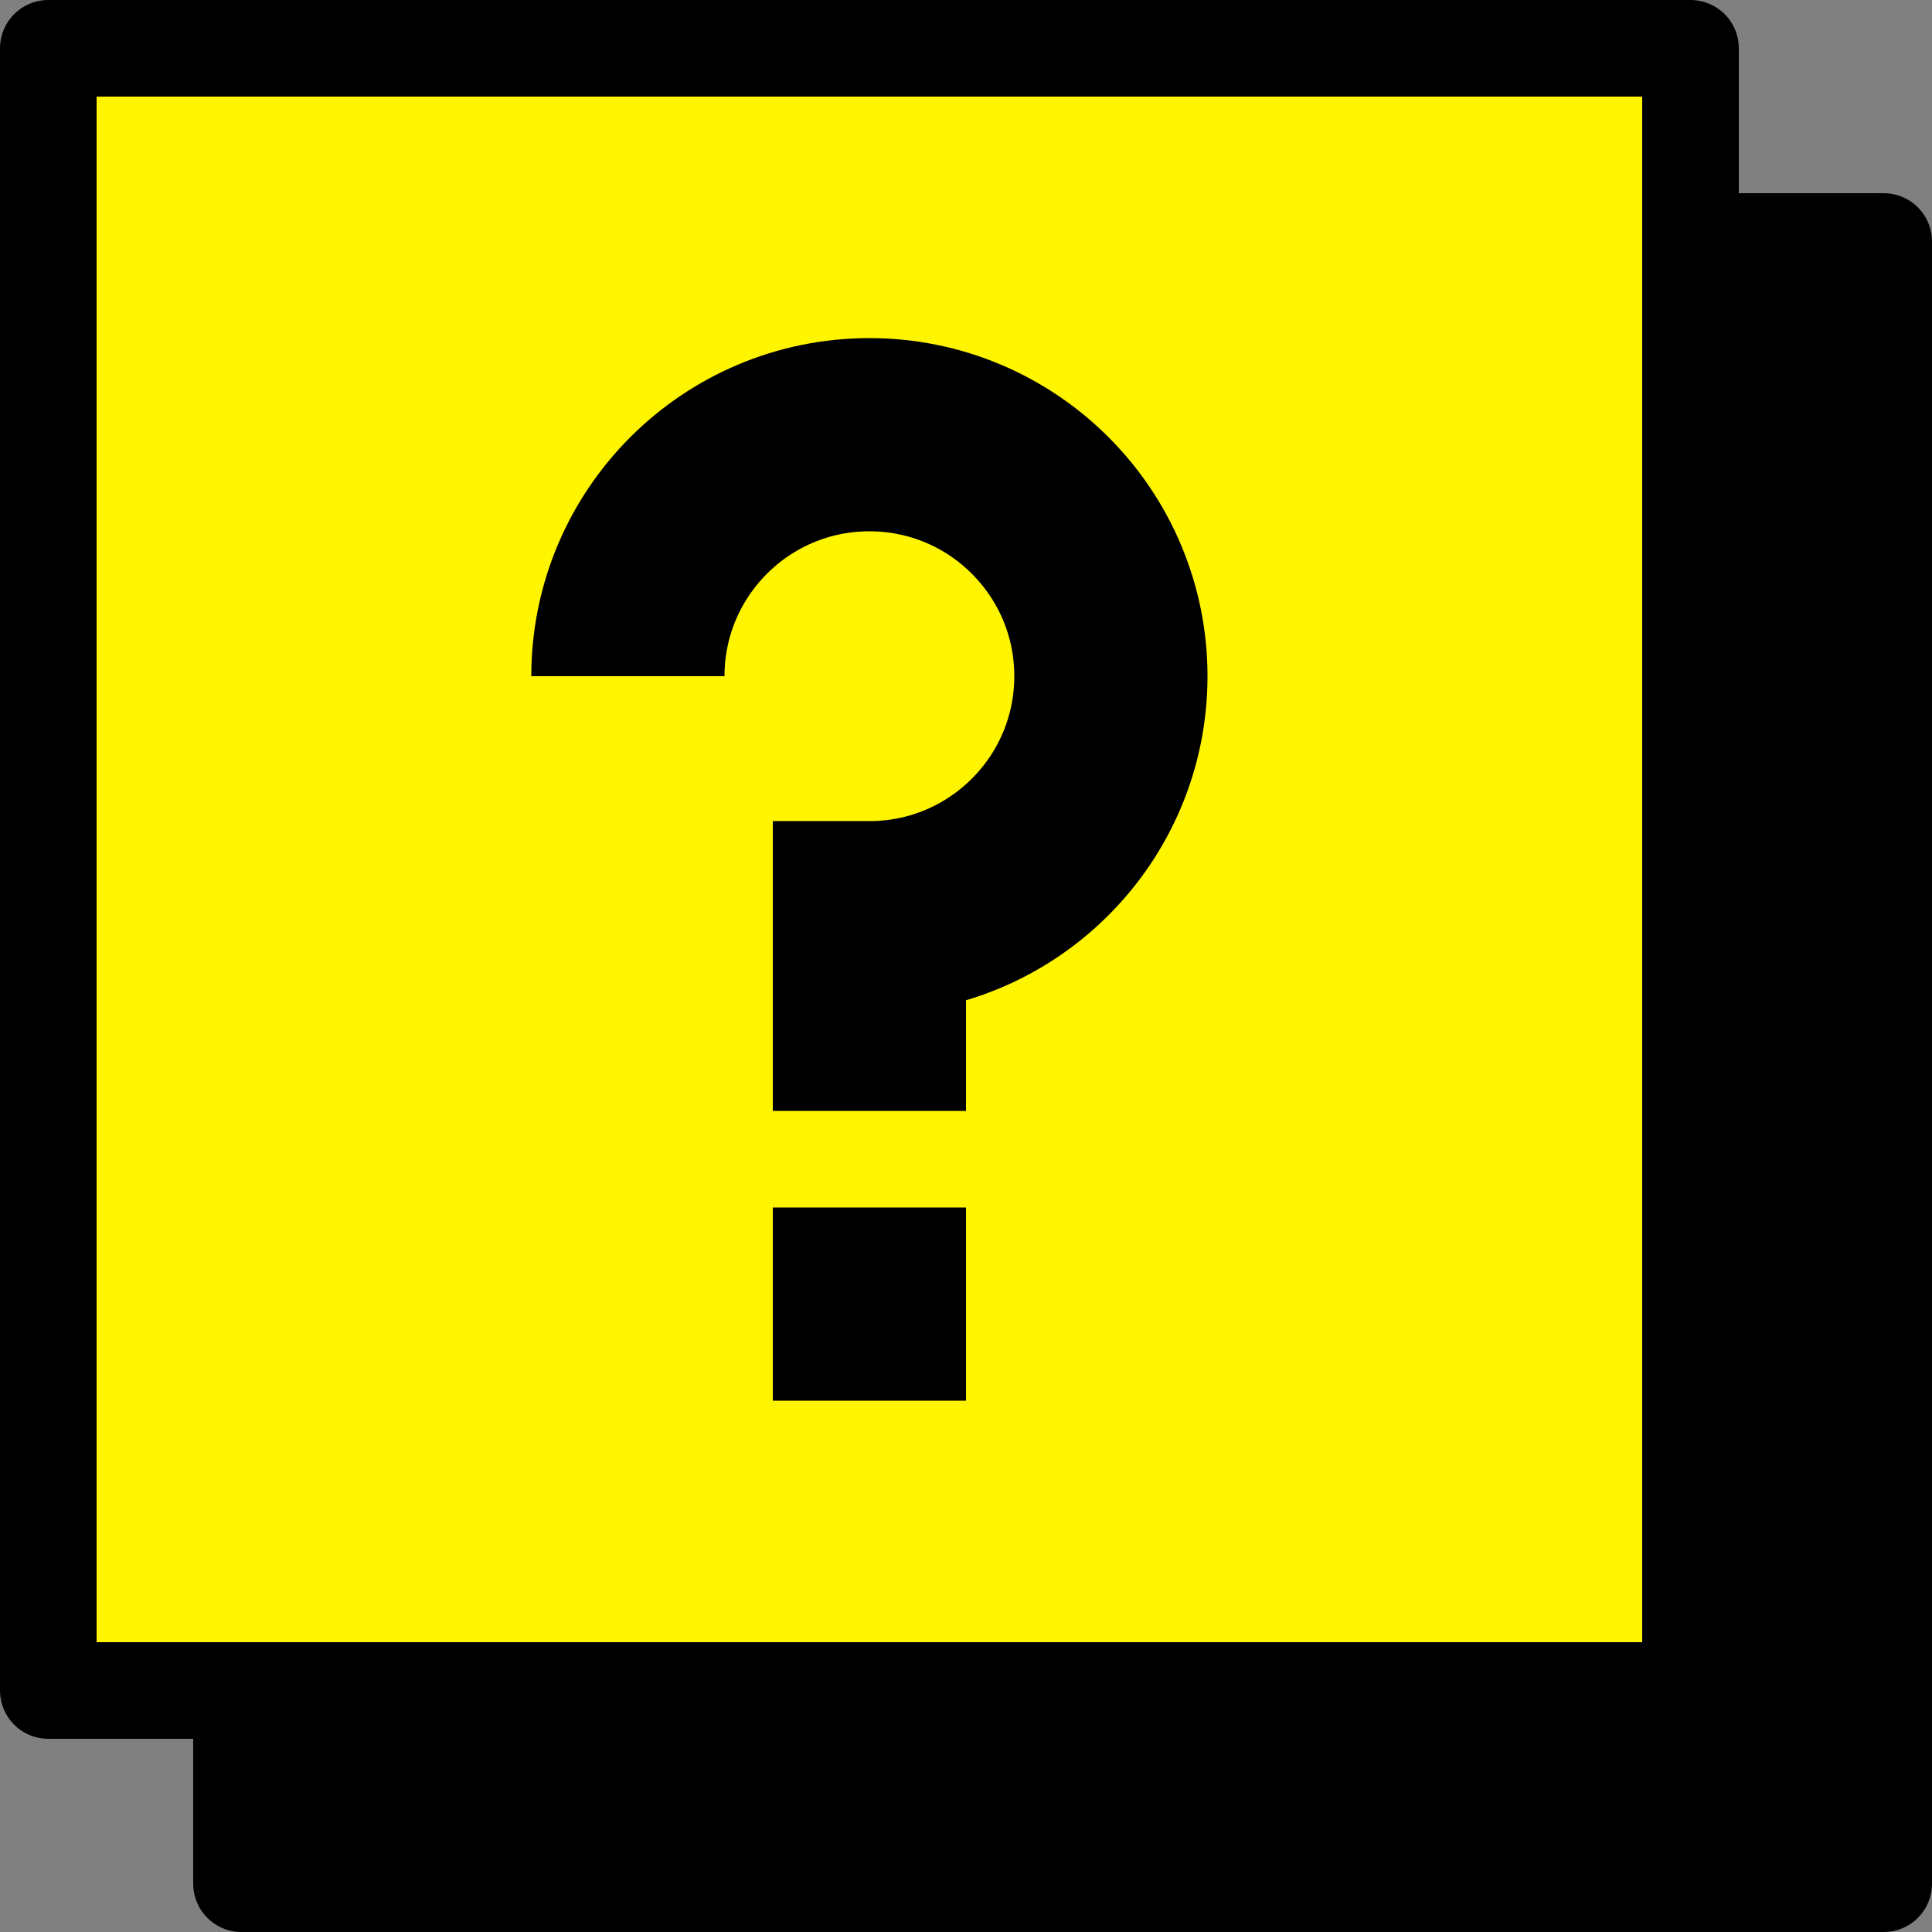
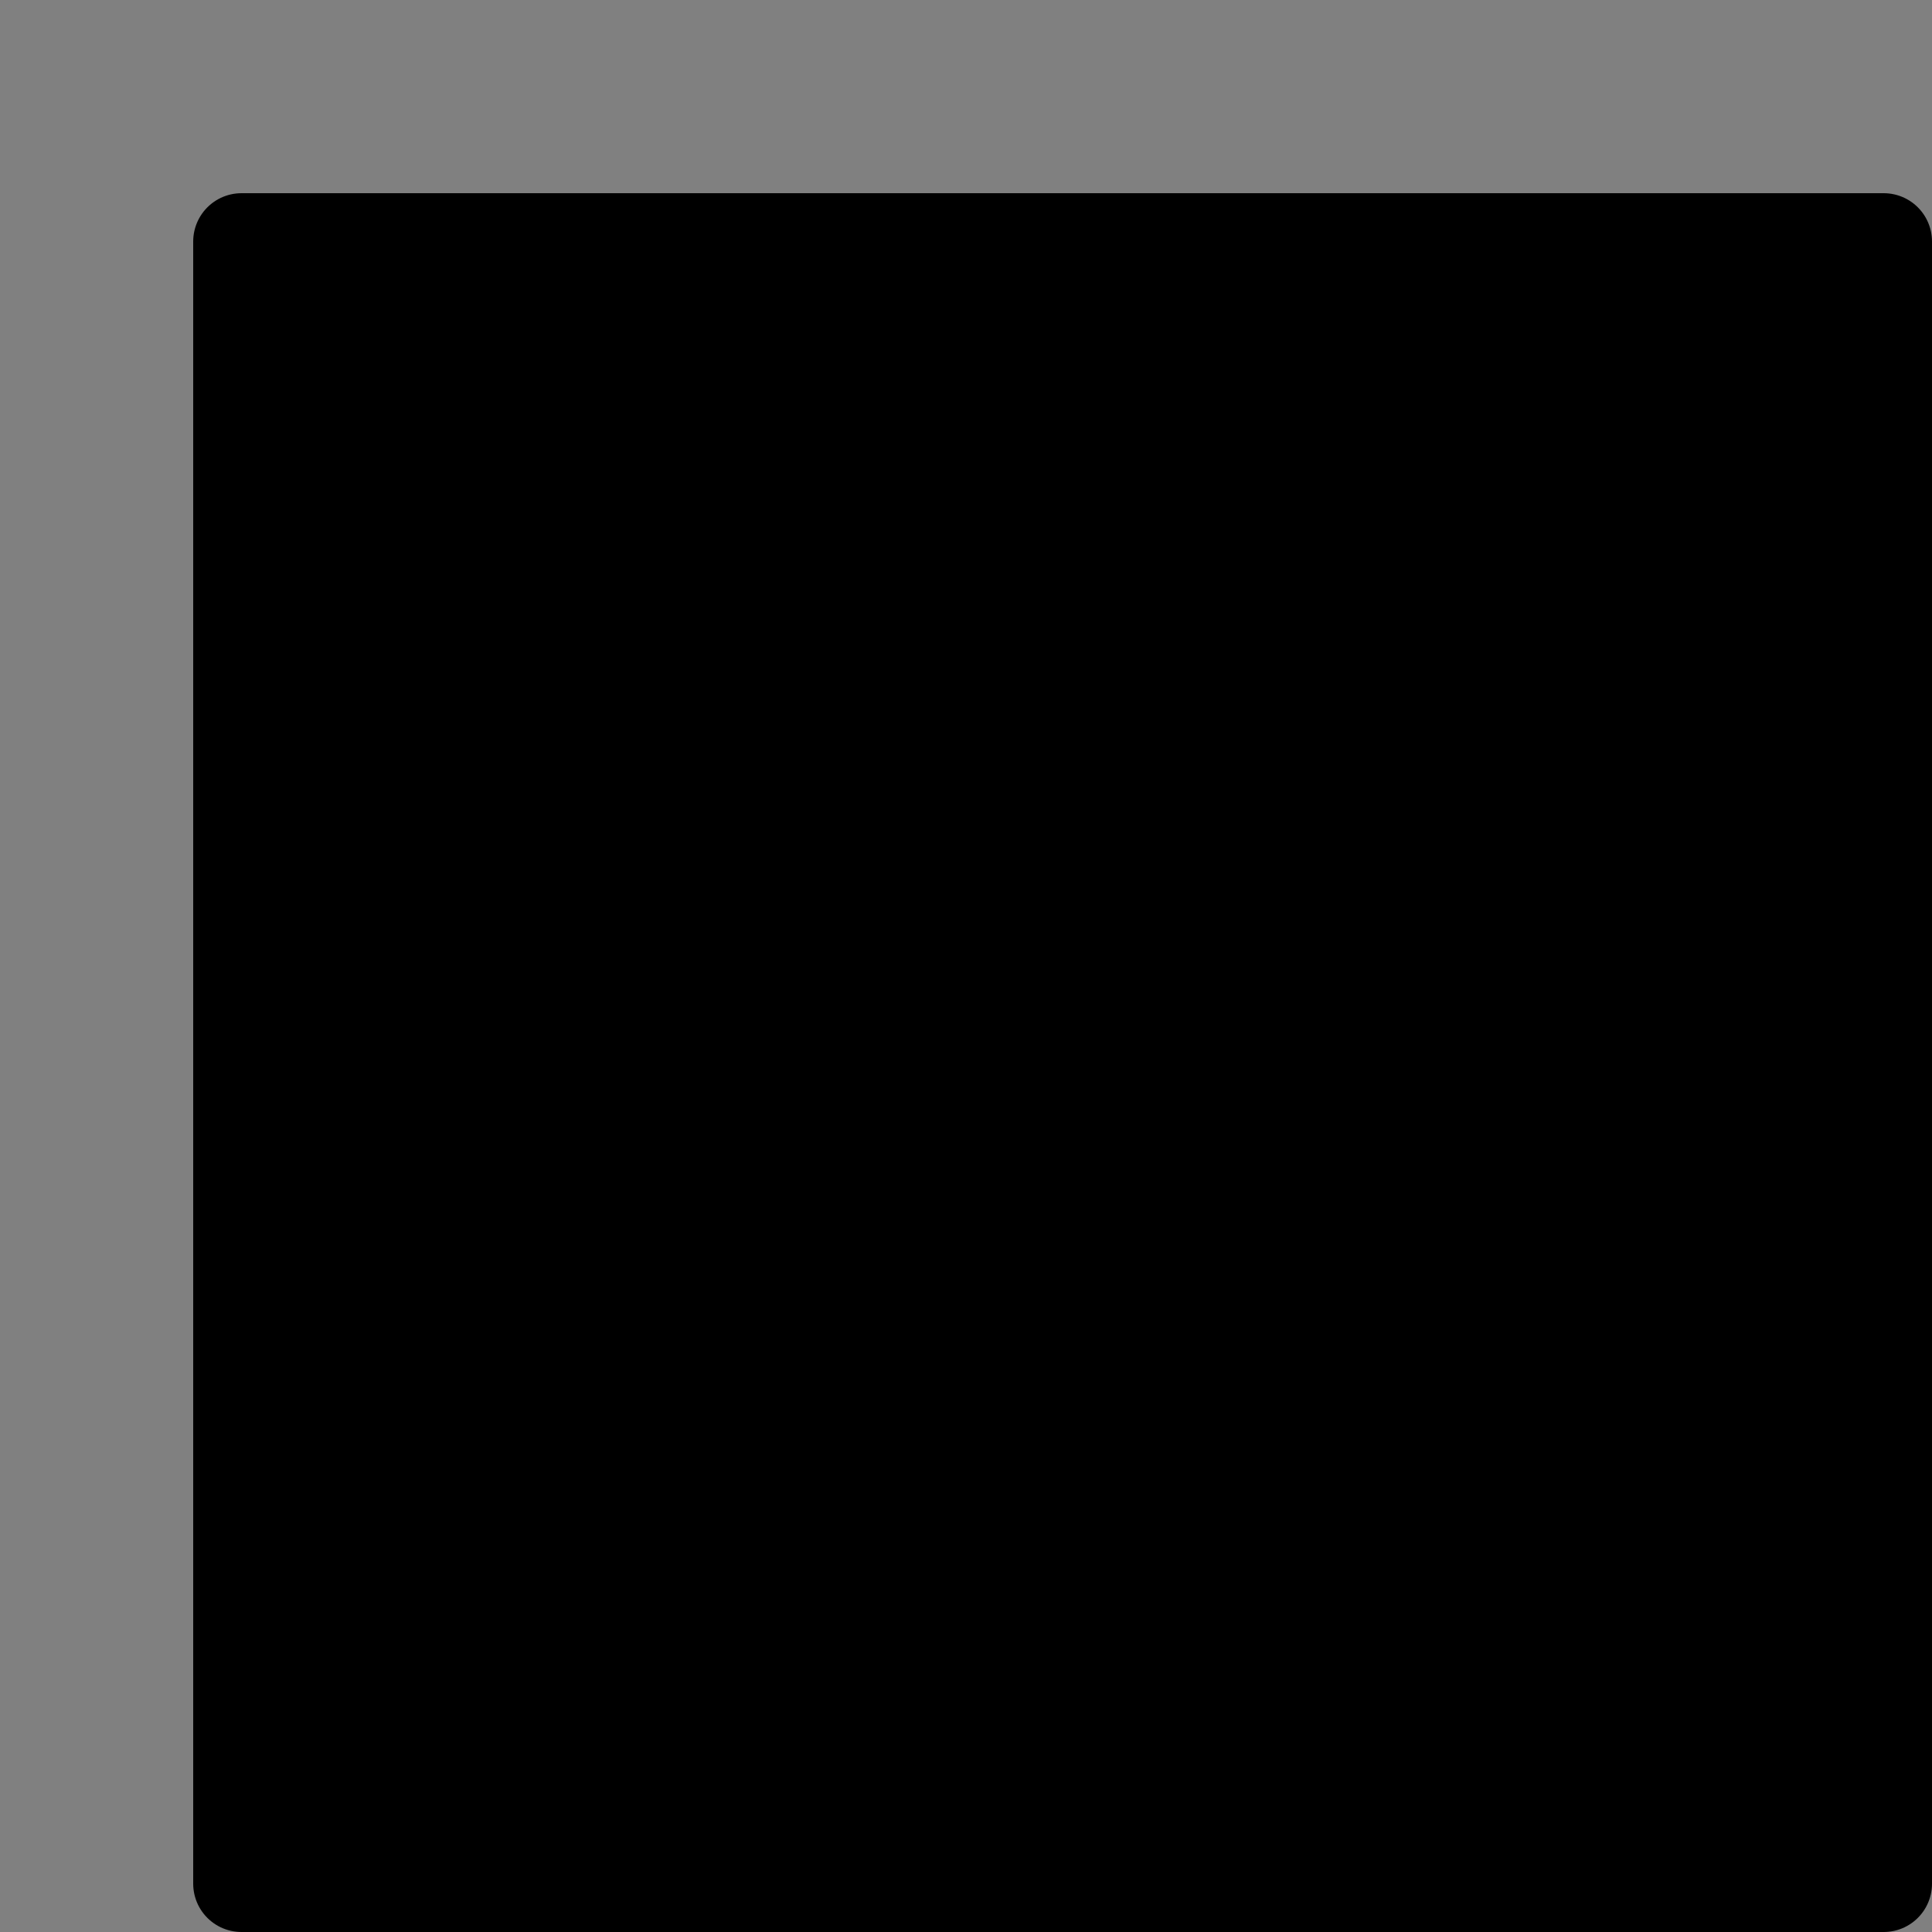
<svg xmlns="http://www.w3.org/2000/svg" width="40" height="40" viewBox="0 0 40 40" fill="none">
  <rect x="0" y="0" width="40" height="40" fill="#808080" stroke="none" />
  <rect x="5" y="5" width="34" height="34" fill="black" stroke="black" stroke-width="2" stroke-linejoin="round" />
-   <rect x="1" y="1" width="34" height="34" fill="#FFF500" stroke="black" stroke-width="2" stroke-linejoin="round" />
  <rect x="16" y="25" width="4" height="4" fill="black" />
  <path d="M13 14C13 11.239 15.239 9 18 9C20.761 9 23 11.239 23 14C23 16.761 20.761 19 18 19V23" stroke="black" stroke-width="4" />
</svg>